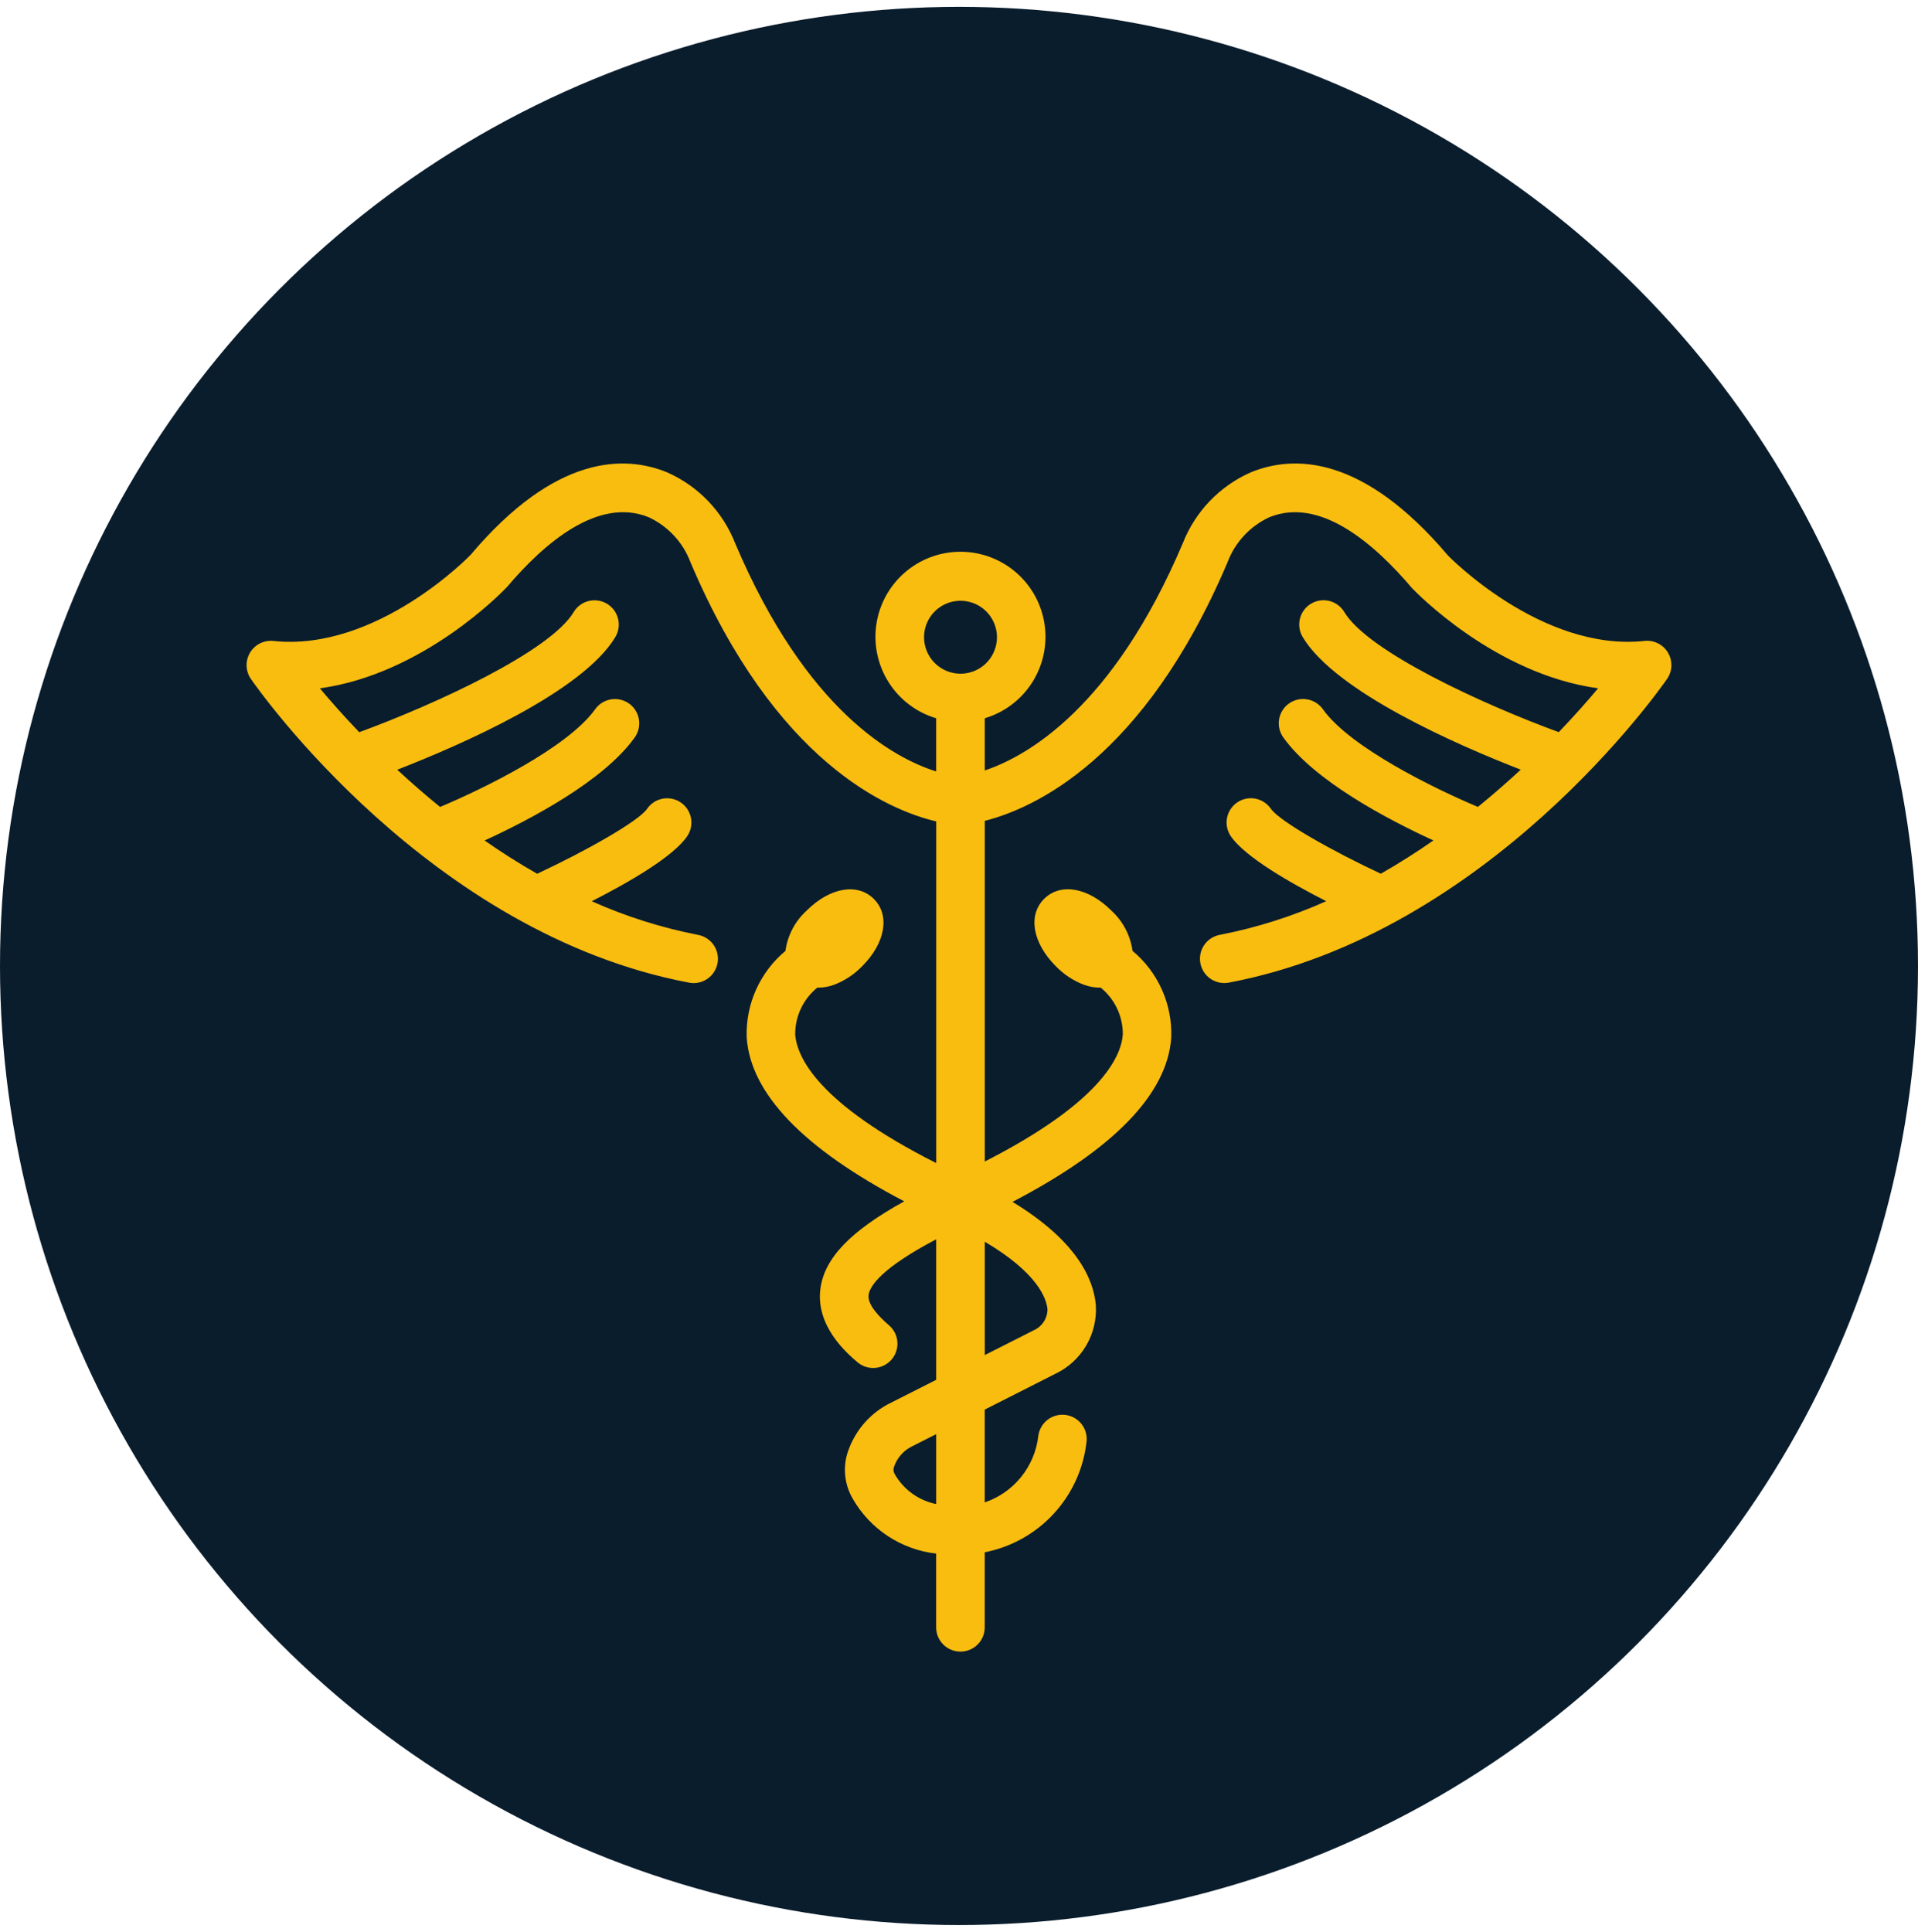
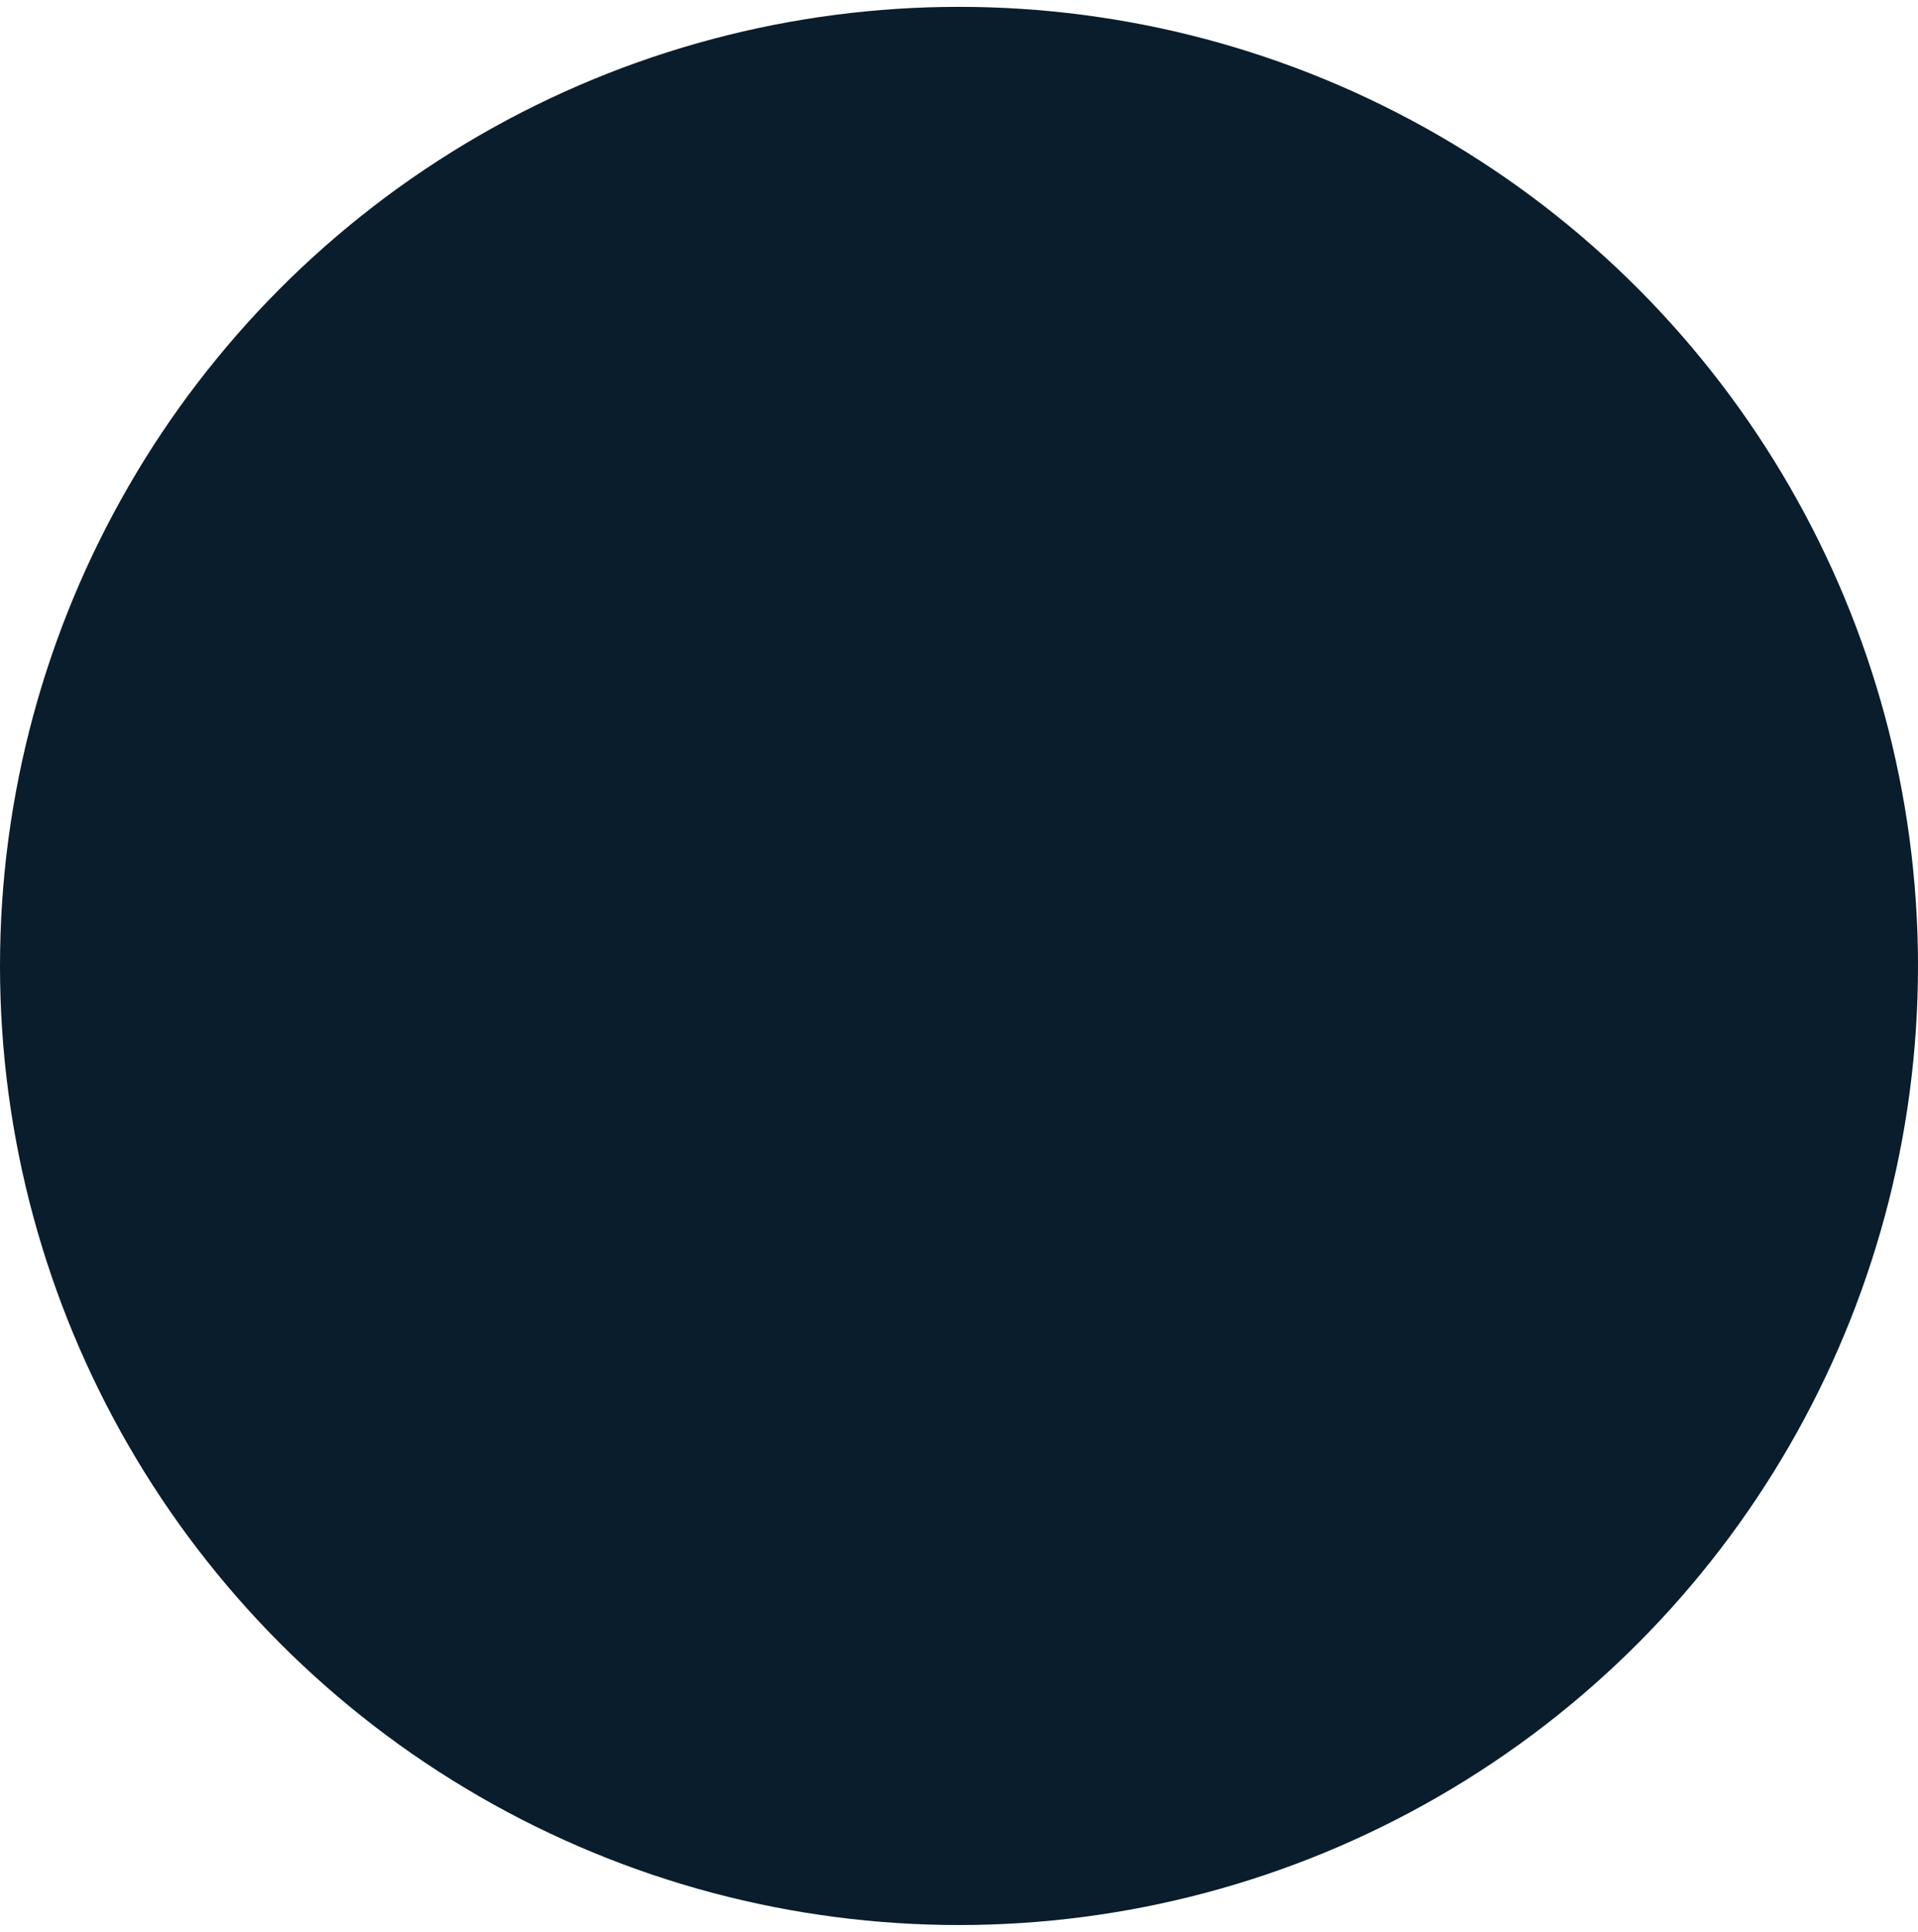
<svg xmlns="http://www.w3.org/2000/svg" width="140" height="141" viewBox="0 0 140 141" fill="none">
  <circle cx="70" cy="70.5" r="70" fill="#0A1D2D" />
-   <path d="M50.302 71.72C50.764 71.808 51.242 71.708 51.63 71.443C52.019 71.177 52.286 70.769 52.373 70.307C52.461 69.845 52.361 69.367 52.096 68.978C51.831 68.59 51.422 68.322 50.96 68.235C48.286 67.714 45.681 66.89 43.194 65.777C45.876 64.413 49.119 62.547 50.155 61.04C50.422 60.653 50.523 60.175 50.438 59.713C50.352 59.251 50.086 58.841 49.699 58.575C49.312 58.308 48.834 58.207 48.372 58.292C47.91 58.378 47.5 58.644 47.234 59.031C46.603 59.948 42.736 62.126 39.208 63.772C37.868 63.008 36.585 62.192 35.372 61.344C38.756 59.791 44.068 56.991 46.33 53.824C46.465 53.634 46.562 53.42 46.614 53.193C46.667 52.966 46.674 52.731 46.636 52.502C46.597 52.272 46.514 52.052 46.391 51.854C46.268 51.657 46.107 51.486 45.917 51.35C45.728 51.215 45.513 51.118 45.286 51.066C45.06 51.013 44.825 51.006 44.595 51.044C44.365 51.082 44.145 51.166 43.948 51.289C43.75 51.412 43.579 51.573 43.444 51.763C41.434 54.572 35.282 57.568 32.123 58.896C31.005 57.989 29.961 57.075 28.998 56.178C33.626 54.377 42.537 50.495 44.926 46.479C45.161 46.075 45.227 45.594 45.11 45.142C44.993 44.69 44.702 44.302 44.3 44.063C43.899 43.824 43.419 43.753 42.965 43.866C42.512 43.979 42.121 44.266 41.879 44.666C40.165 47.546 31.793 51.396 26.222 53.441C25.08 52.247 24.113 51.152 23.349 50.238C30.878 49.206 36.669 43.204 37.007 42.843C39.684 39.682 43.651 36.233 47.357 37.754C48.763 38.409 49.857 39.59 50.402 41.042C56.593 55.626 64.802 59.116 68.337 59.952V84.888C59.742 80.551 58.173 77.19 58.043 75.504C58.038 74.848 58.181 74.199 58.462 73.606C58.742 73.012 59.154 72.49 59.664 72.077C59.69 72.077 59.714 72.084 59.74 72.084C60.13 72.08 60.518 72.009 60.884 71.873C61.654 71.579 62.35 71.12 62.924 70.528C64.626 68.827 64.979 66.805 63.785 65.611C62.592 64.418 60.568 64.769 58.868 66.472C58.028 67.239 57.485 68.277 57.331 69.404C56.409 70.172 55.675 71.141 55.184 72.236C54.694 73.332 54.461 74.525 54.503 75.724C54.782 79.819 58.65 83.834 66.004 87.68C62.069 89.85 60.193 91.825 59.888 94.025C59.505 96.803 61.86 98.806 62.635 99.462C62.996 99.746 63.453 99.88 63.91 99.835C64.367 99.789 64.788 99.568 65.085 99.218C65.383 98.868 65.533 98.416 65.504 97.958C65.475 97.5 65.269 97.07 64.929 96.761C64.178 96.122 63.302 95.213 63.4 94.51C63.487 93.877 64.305 92.571 68.335 90.451V100.708L64.78 102.507C63.353 103.287 62.292 104.598 61.826 106.155C61.677 106.692 61.637 107.252 61.707 107.804C61.777 108.356 61.956 108.889 62.235 109.371C62.864 110.473 63.744 111.411 64.803 112.109C65.862 112.807 67.071 113.246 68.332 113.389V118.771C68.332 119.242 68.519 119.693 68.851 120.025C69.183 120.357 69.634 120.544 70.105 120.544C70.575 120.544 71.026 120.357 71.358 120.025C71.691 119.693 71.877 119.242 71.877 118.771V113.294C73.821 112.915 75.592 111.922 76.93 110.463C78.269 109.003 79.104 107.153 79.313 105.184C79.355 104.721 79.213 104.261 78.918 103.903C78.624 103.544 78.2 103.315 77.739 103.265C77.277 103.215 76.814 103.348 76.45 103.635C76.085 103.923 75.848 104.342 75.789 104.802C75.663 105.898 75.229 106.937 74.537 107.796C73.844 108.655 72.922 109.299 71.877 109.655V102.881L77.008 100.28C77.956 99.837 78.747 99.117 79.279 98.215C79.81 97.314 80.057 96.272 79.986 95.228C79.806 93.275 78.525 90.522 73.904 87.72C81.314 83.86 85.213 79.831 85.493 75.72C85.535 74.52 85.302 73.327 84.812 72.231C84.322 71.135 83.587 70.166 82.665 69.398C82.511 68.272 81.967 67.235 81.129 66.467C79.429 64.765 77.407 64.412 76.211 65.607C75.015 66.802 75.371 68.822 77.071 70.523C77.646 71.117 78.344 71.577 79.116 71.871C79.482 72.007 79.869 72.079 80.26 72.083C80.286 72.083 80.31 72.076 80.336 72.076C80.846 72.489 81.257 73.011 81.538 73.604C81.819 74.198 81.962 74.847 81.957 75.503C81.832 77.174 80.279 80.492 71.881 84.775V59.91C75.45 59.007 83.502 55.406 89.598 41.043C90.143 39.591 91.237 38.41 92.643 37.755C96.354 36.232 100.316 39.683 103.06 42.917C103.34 43.211 109.122 49.206 116.651 50.236C115.886 51.148 114.92 52.245 113.778 53.437C108.207 51.394 99.832 47.546 98.121 44.662C97.878 44.263 97.488 43.975 97.034 43.862C96.581 43.749 96.101 43.82 95.7 44.059C95.298 44.298 95.007 44.686 94.89 45.139C94.773 45.591 94.839 46.071 95.074 46.475C97.463 50.493 106.373 54.373 111.002 56.174C110.039 57.069 108.993 57.984 107.877 58.893C104.718 57.563 98.562 54.568 96.556 51.759C96.421 51.57 96.25 51.409 96.052 51.285C95.855 51.162 95.635 51.079 95.405 51.041C95.175 51.002 94.94 51.01 94.713 51.062C94.487 51.115 94.272 51.211 94.083 51.347C93.893 51.482 93.732 51.653 93.609 51.851C93.486 52.048 93.403 52.268 93.364 52.498C93.326 52.728 93.333 52.963 93.386 53.19C93.438 53.416 93.535 53.631 93.67 53.82C95.932 56.987 101.244 59.787 104.628 61.34C103.413 62.189 102.131 63.004 100.791 63.769C97.262 62.123 93.396 59.944 92.765 59.027C92.633 58.836 92.465 58.672 92.269 58.545C92.074 58.418 91.856 58.331 91.627 58.289C91.398 58.246 91.163 58.249 90.935 58.298C90.707 58.346 90.492 58.439 90.3 58.571C90.108 58.703 89.944 58.871 89.817 59.067C89.69 59.262 89.603 59.48 89.561 59.709C89.519 59.938 89.522 60.173 89.57 60.401C89.619 60.629 89.712 60.845 89.844 61.036C90.88 62.543 94.123 64.409 96.805 65.773C94.318 66.886 91.713 67.711 89.039 68.231C88.603 68.312 88.214 68.552 87.947 68.905C87.68 69.258 87.555 69.698 87.596 70.139C87.637 70.58 87.841 70.989 88.169 71.287C88.496 71.584 88.924 71.749 89.366 71.748C89.477 71.747 89.588 71.737 89.697 71.717C108.658 68.136 121.163 50.304 121.686 49.548C121.878 49.269 121.987 48.94 121.999 48.601C122.01 48.262 121.924 47.927 121.751 47.635C121.578 47.344 121.325 47.108 121.022 46.956C120.718 46.804 120.378 46.742 120.041 46.778C112.518 47.586 105.703 40.553 105.699 40.553C99.473 33.195 94.43 33.188 91.296 34.475C89.023 35.479 87.238 37.342 86.332 39.656C81.242 51.65 74.987 55.19 71.88 56.233V52.423C73.308 51.998 74.536 51.072 75.338 49.815C76.14 48.559 76.463 47.055 76.248 45.58C76.033 44.105 75.294 42.757 74.166 41.782C73.038 40.807 71.598 40.27 70.107 40.27C68.616 40.27 67.175 40.807 66.048 41.782C64.92 42.757 64.181 44.105 63.966 45.58C63.751 47.055 64.074 48.559 64.876 49.815C65.678 51.072 66.906 51.998 68.334 52.423V56.304C65.297 55.352 58.871 51.932 53.664 39.658C52.758 37.344 50.974 35.482 48.7 34.477C45.565 33.19 40.522 33.198 34.368 40.477C34.308 40.553 27.495 47.58 19.958 46.781C19.621 46.746 19.28 46.807 18.977 46.959C18.674 47.111 18.421 47.347 18.247 47.639C18.074 47.931 17.988 48.266 18 48.605C18.012 48.944 18.12 49.272 18.313 49.551C18.835 50.308 31.34 68.139 50.302 71.72ZM68.335 109.775C67.7 109.647 67.1 109.383 66.576 109.003C66.051 108.622 65.615 108.133 65.296 107.569C65.252 107.491 65.226 107.404 65.219 107.315C65.213 107.226 65.226 107.136 65.258 107.052C65.469 106.439 65.901 105.927 66.469 105.616L68.335 104.671V109.775ZM76.459 95.555C76.459 95.881 76.364 96.2 76.185 96.472C76.007 96.745 75.754 96.96 75.456 97.092L71.881 98.901V90.628C75.749 92.908 76.387 94.777 76.459 95.558V95.555ZM67.448 46.509C67.448 45.983 67.604 45.468 67.896 45.031C68.189 44.593 68.605 44.252 69.091 44.05C69.577 43.849 70.113 43.796 70.629 43.899C71.145 44.002 71.62 44.255 71.992 44.628C72.364 45 72.617 45.474 72.72 45.991C72.822 46.507 72.769 47.042 72.568 47.529C72.366 48.015 72.025 48.431 71.587 48.723C71.149 49.015 70.635 49.171 70.108 49.171C69.402 49.17 68.725 48.889 68.226 48.389C67.728 47.889 67.448 47.212 67.448 46.506V46.509Z" fill="#F9BD10" />
</svg>